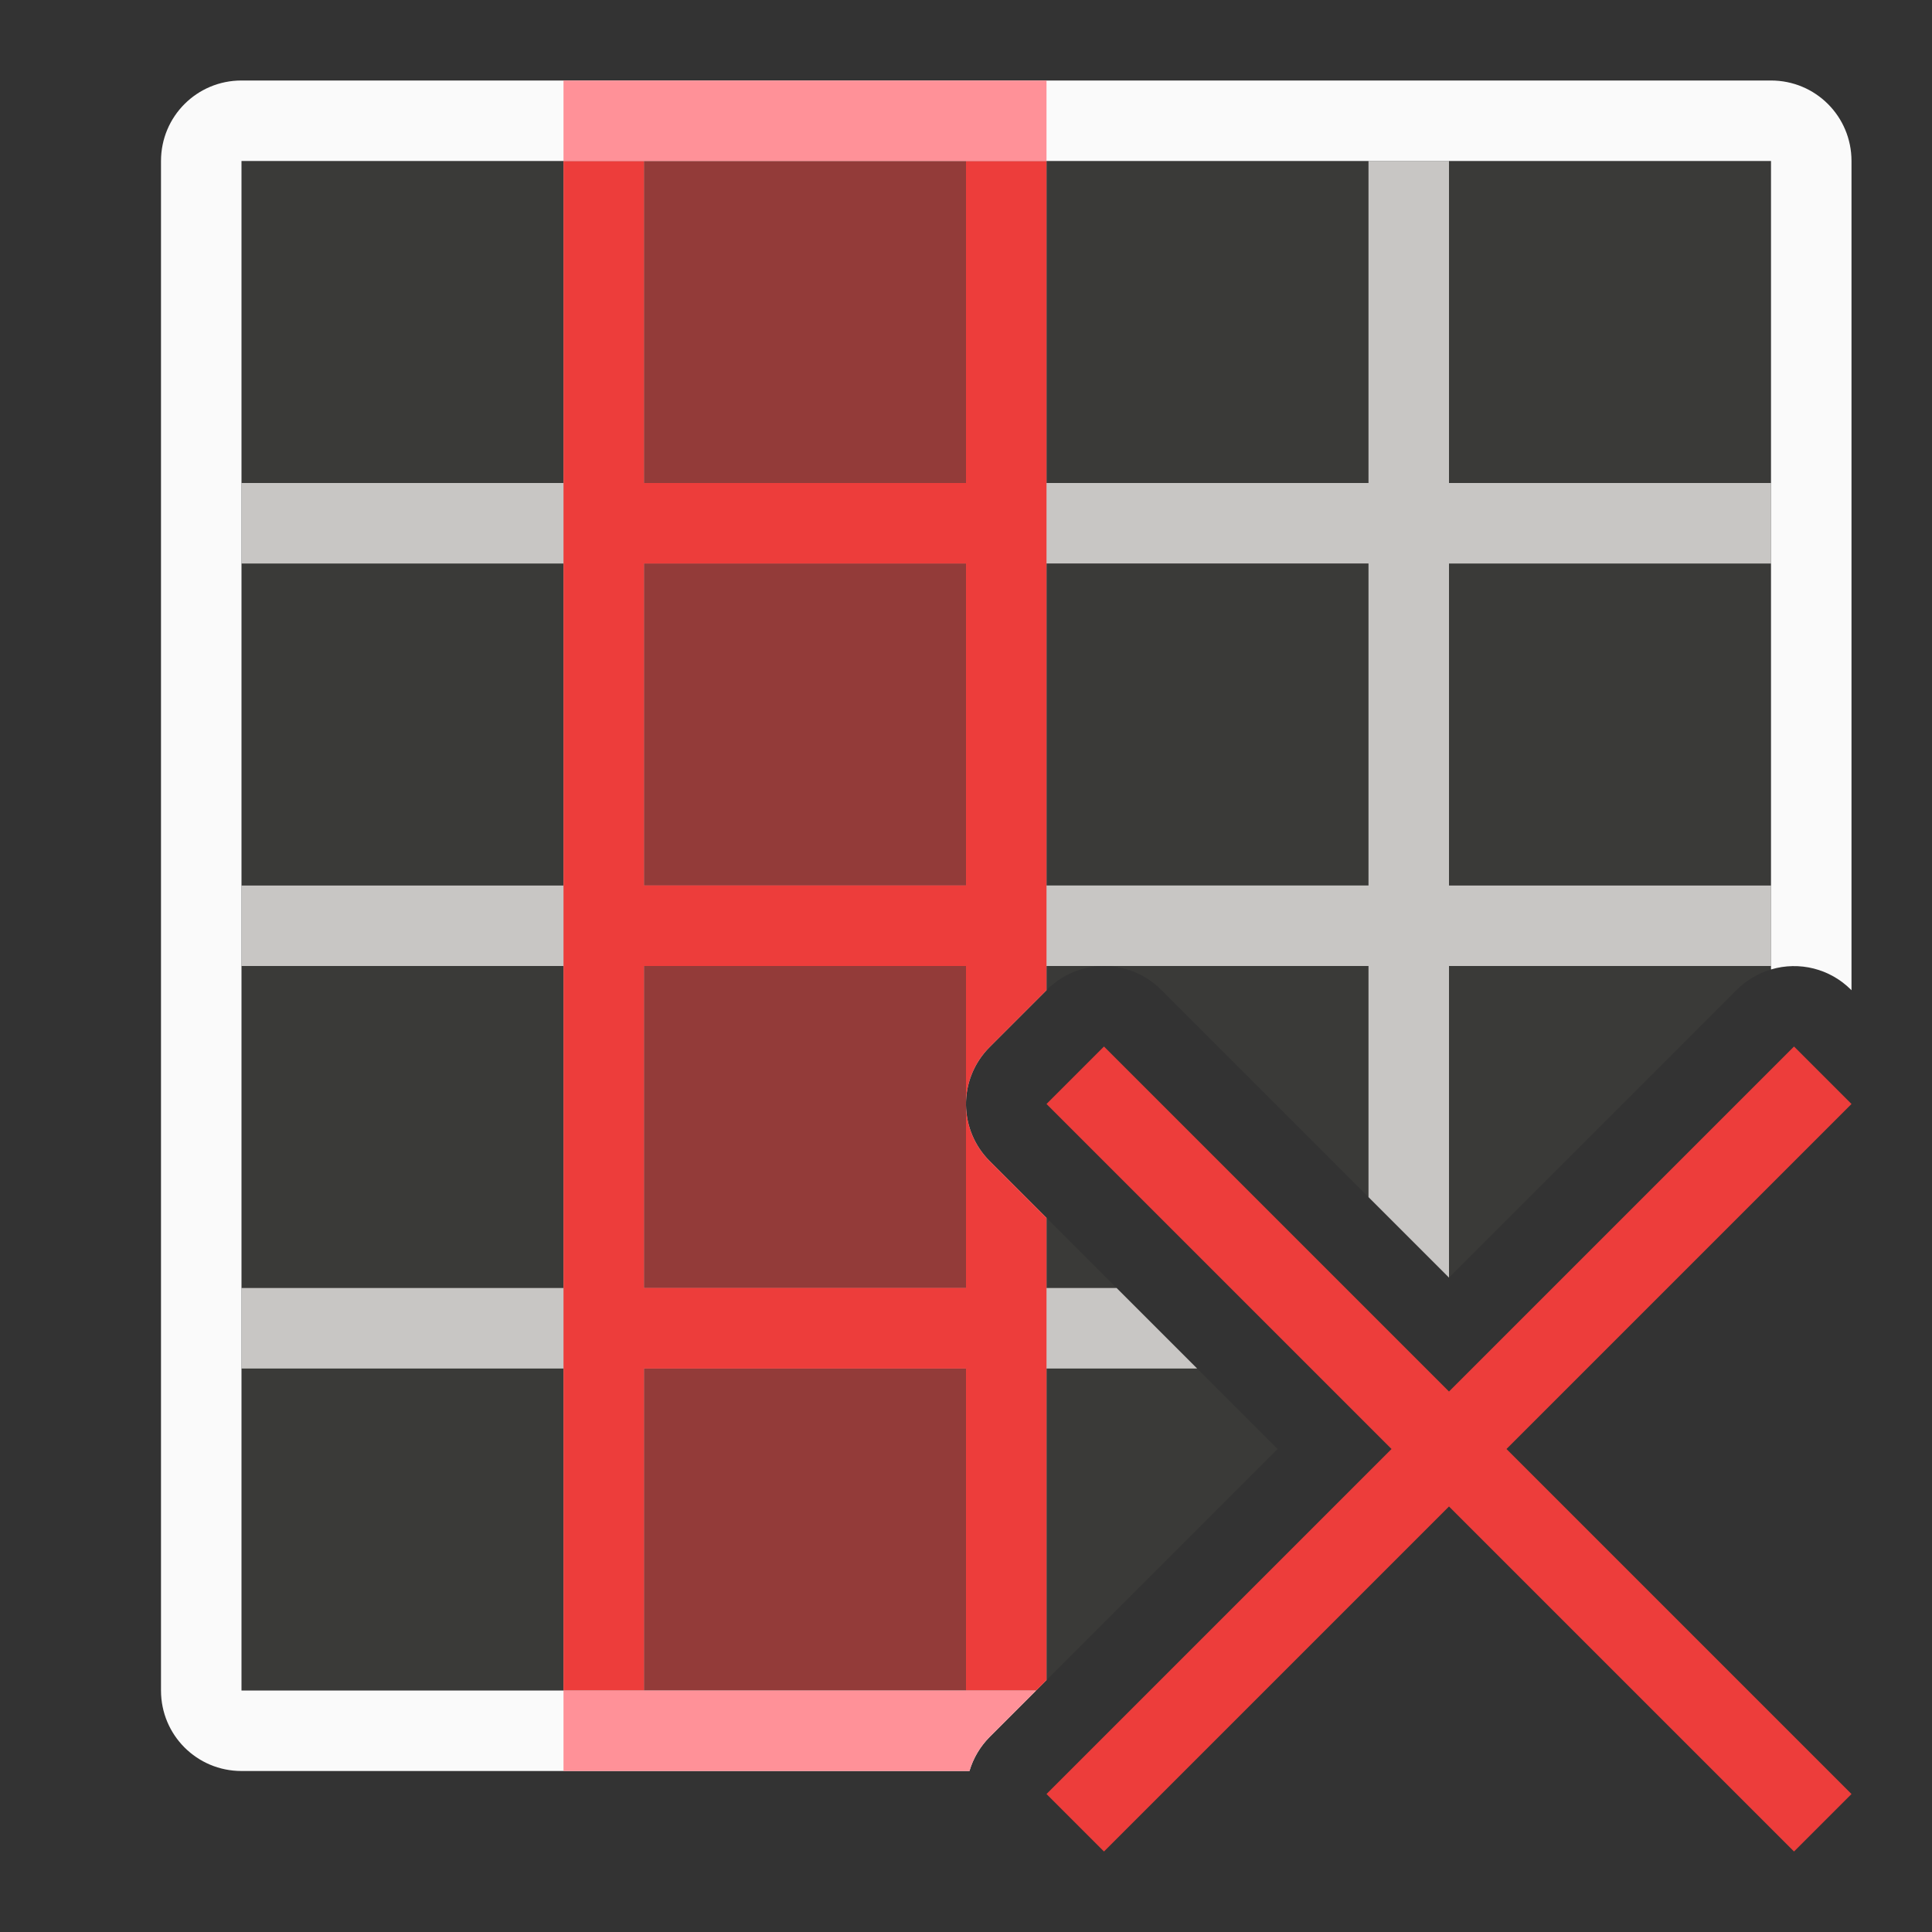
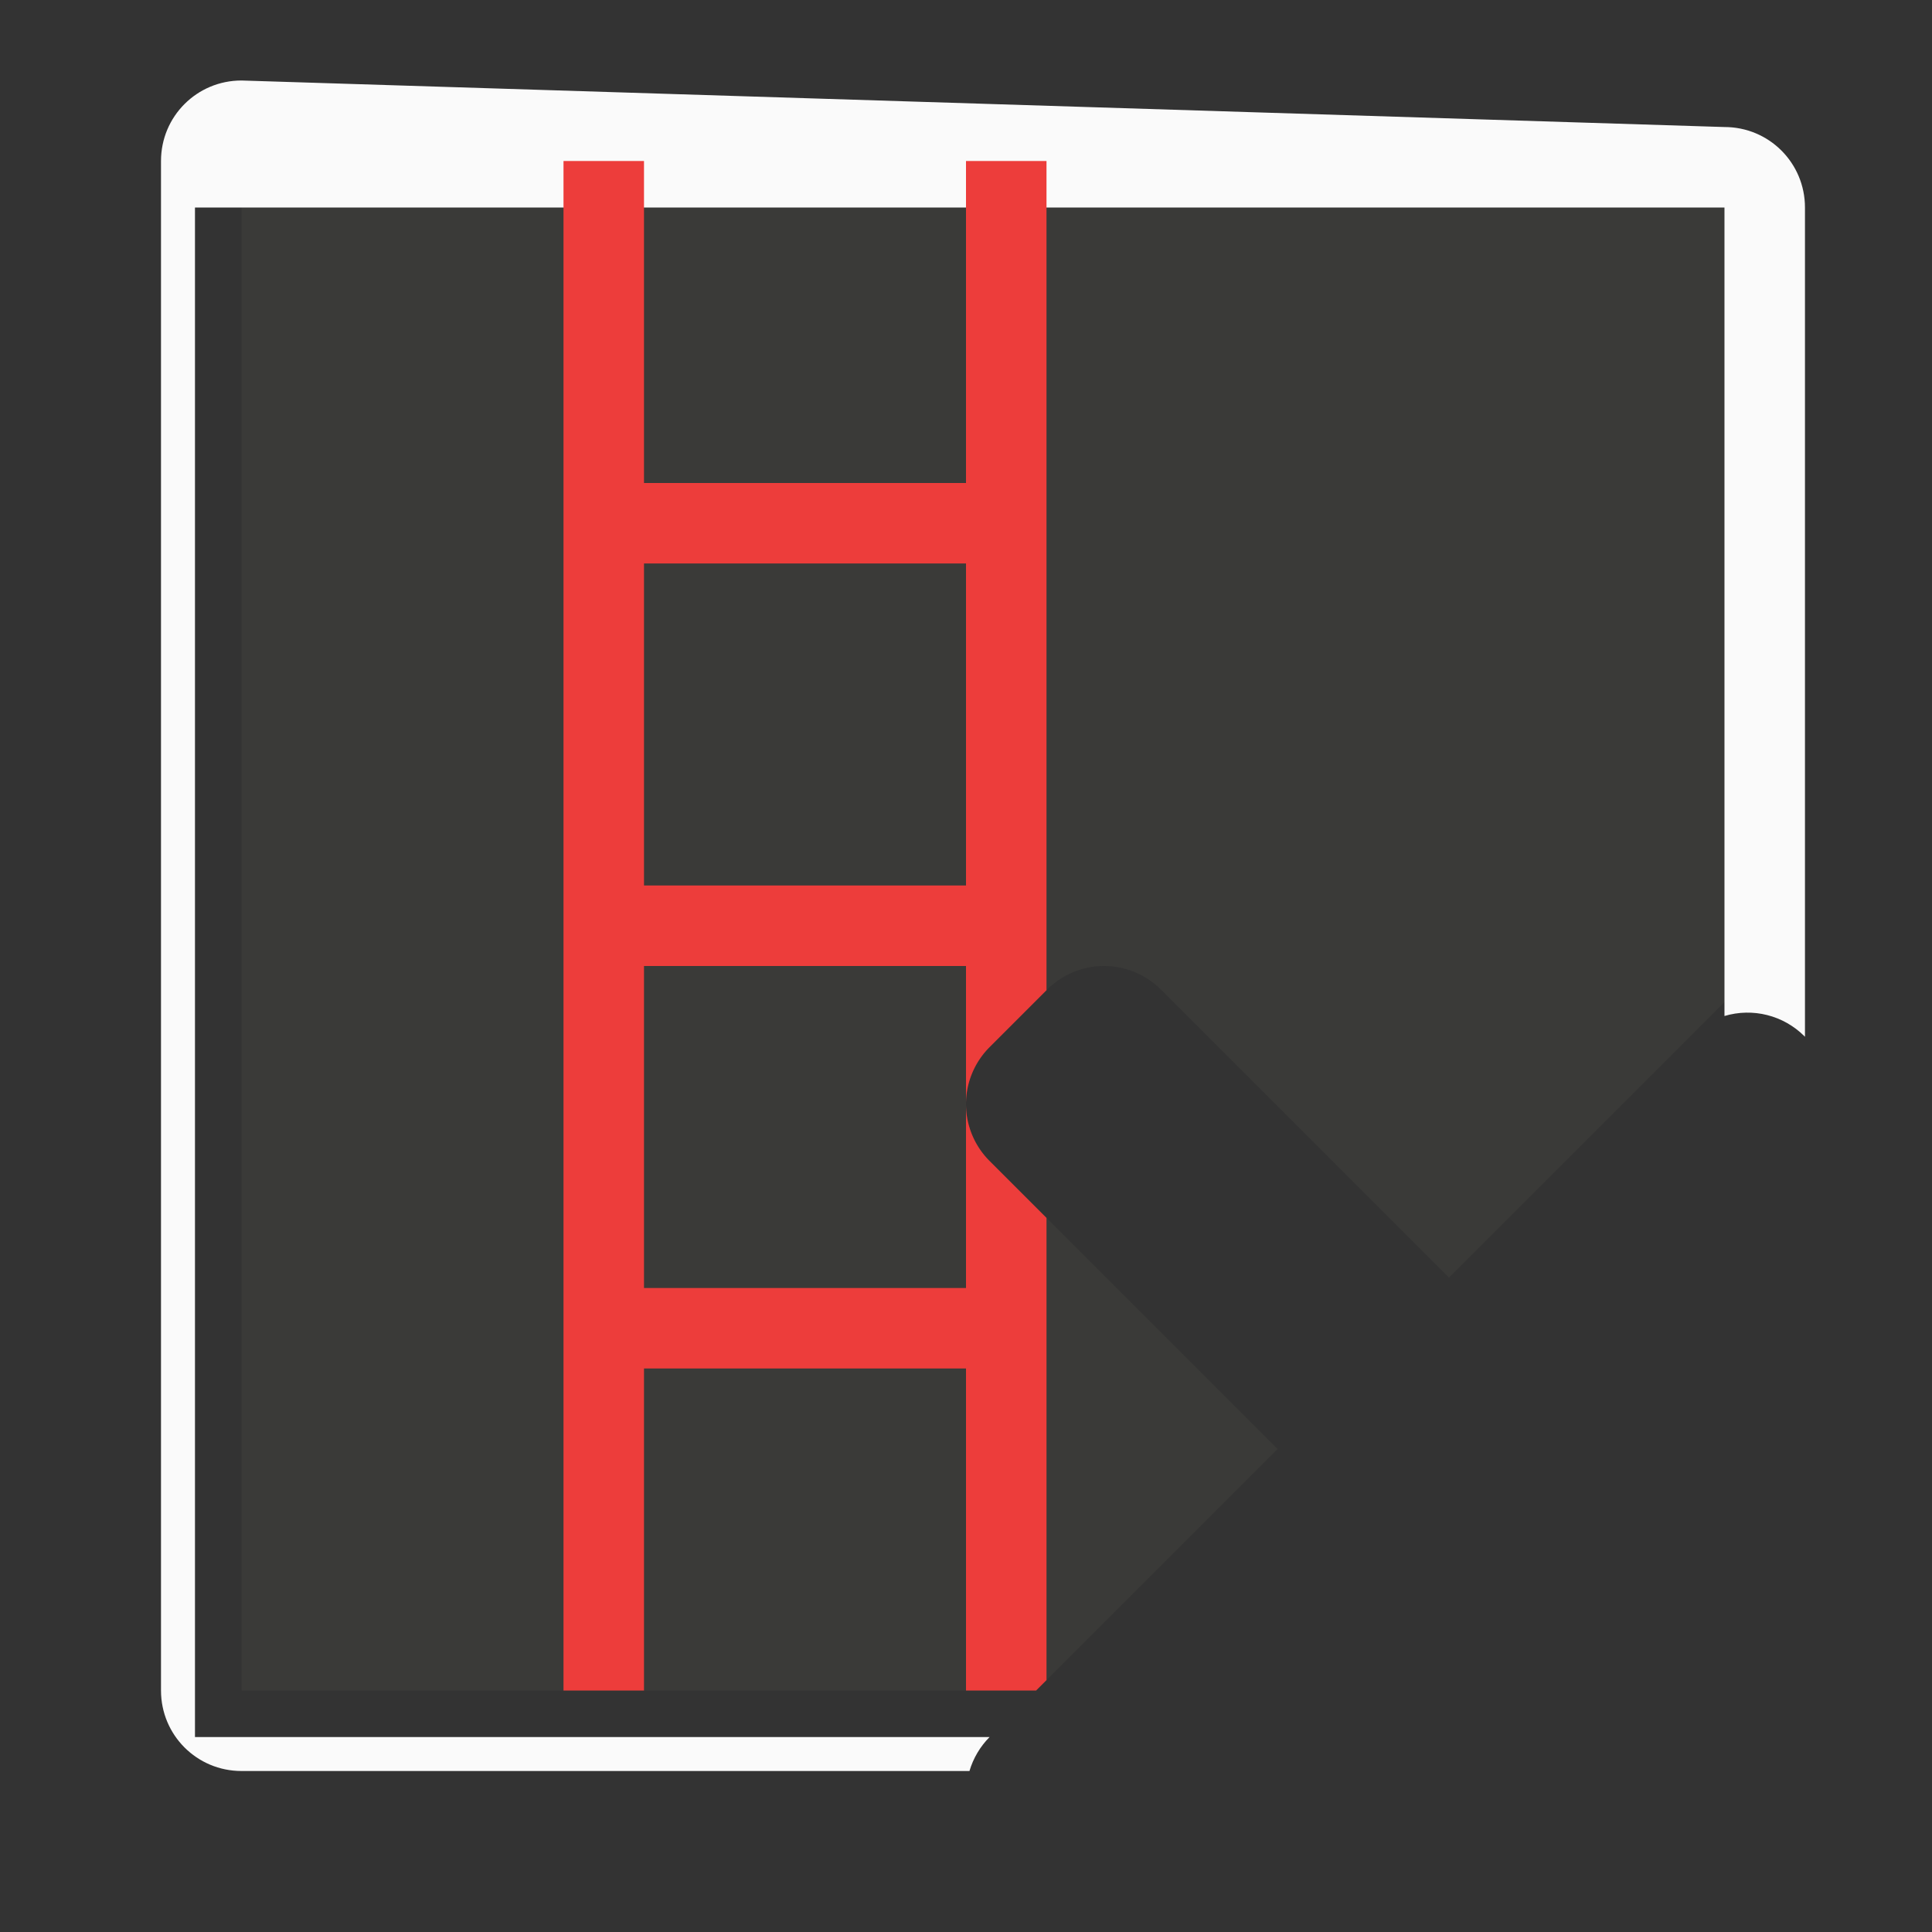
<svg xmlns="http://www.w3.org/2000/svg" viewBox="0 0 24 24">
  <rect x="0" y="0" width="24" height="24" fill="#333333" stroke="none" />
  <path d="m3 2v19h9.871l3-3-3.578-3.578c-.391-.39-.391-1.024 0-1.414l.715-.715c.184-.184.432-.289.691-.293.271-.004.531.102.723.293l3.578 3.578 3.578-3.578c.118-.117.263-.203.422-.25v-10.043z" fill="#3a3a38" />
-   <path d="m7 2v4h-4v1h4v4h-4v1h4v4h-4v1h4v4h1v-4h4v4h.871l.129-.129v-3.871h1.871l-1-1h-.871v-.871l-.707-.707c-.184-.184-.289-.433-.293-.693v2.271h-4v-4h4v1.729c-.004-.27.102-.53.293-.721l.707-.707v-.301h.699.002 3.299v2.871l1 1v-3.871h4v-1h-4v-4h4v-1h-4v-4h-1v4h-4v-4h-1v4h-4v-4zm1 5h4v4h-4zm5 0h4v4h-4z" fill="#c8c6c4" />
-   <path d="m3 1c-.554 0-1 .446-1 1v19c0 .554.446 1 1 1h9.043c.047-.159.133-.304.25-.422l.578-.578h-9.871v-19h19v10.043c.352-.105.732-.009.992.25l.008.008v-10.301c0-.554-.446-1-1-1z" fill="#fafafa" />
+   <path d="m3 1c-.554 0-1 .446-1 1v19c0 .554.446 1 1 1h9.043c.047-.159.133-.304.25-.422h-9.871v-19h19v10.043c.352-.105.732-.009.992.25l.008.008v-10.301c0-.554-.446-1-1-1z" fill="#fafafa" />
  <g transform="matrix(0 1 -1 0 19 -1)">
-     <path d="m22 7v4h-19v-4z" fill="#ed3d3b" opacity=".5" stroke-width="1.225" />
    <g transform="matrix(0 -1 1 0 1 19)">
      <path d="m7 2v19h1v-4h4v4h.871l.129-.129v-5.742l-.707-.707a1.0 1 0 0 1 -.293-.693v2.271h-4v-4h4v1.729a1.0 1 0 0 1 .293-.721l.707-.707v-10.301h-1v4h-4v-4zm1 5h4v4h-4z" fill="#ed3d3b" />
-       <path d="m7 1v1h6v-1zm0 20v1h5.043a1.0 1 0 0 1 .25-.422l.578-.578z" fill="#ff9198" />
    </g>
  </g>
-   <path d="m22.286 13-4.286 4.286-4.286-4.286-.714.714 4.286 4.286-4.286 4.286.714.714 4.286-4.286 4.286 4.286.714-.714-4.286-4.286 4.286-4.286z" fill="#ed3d3b" />
</svg>